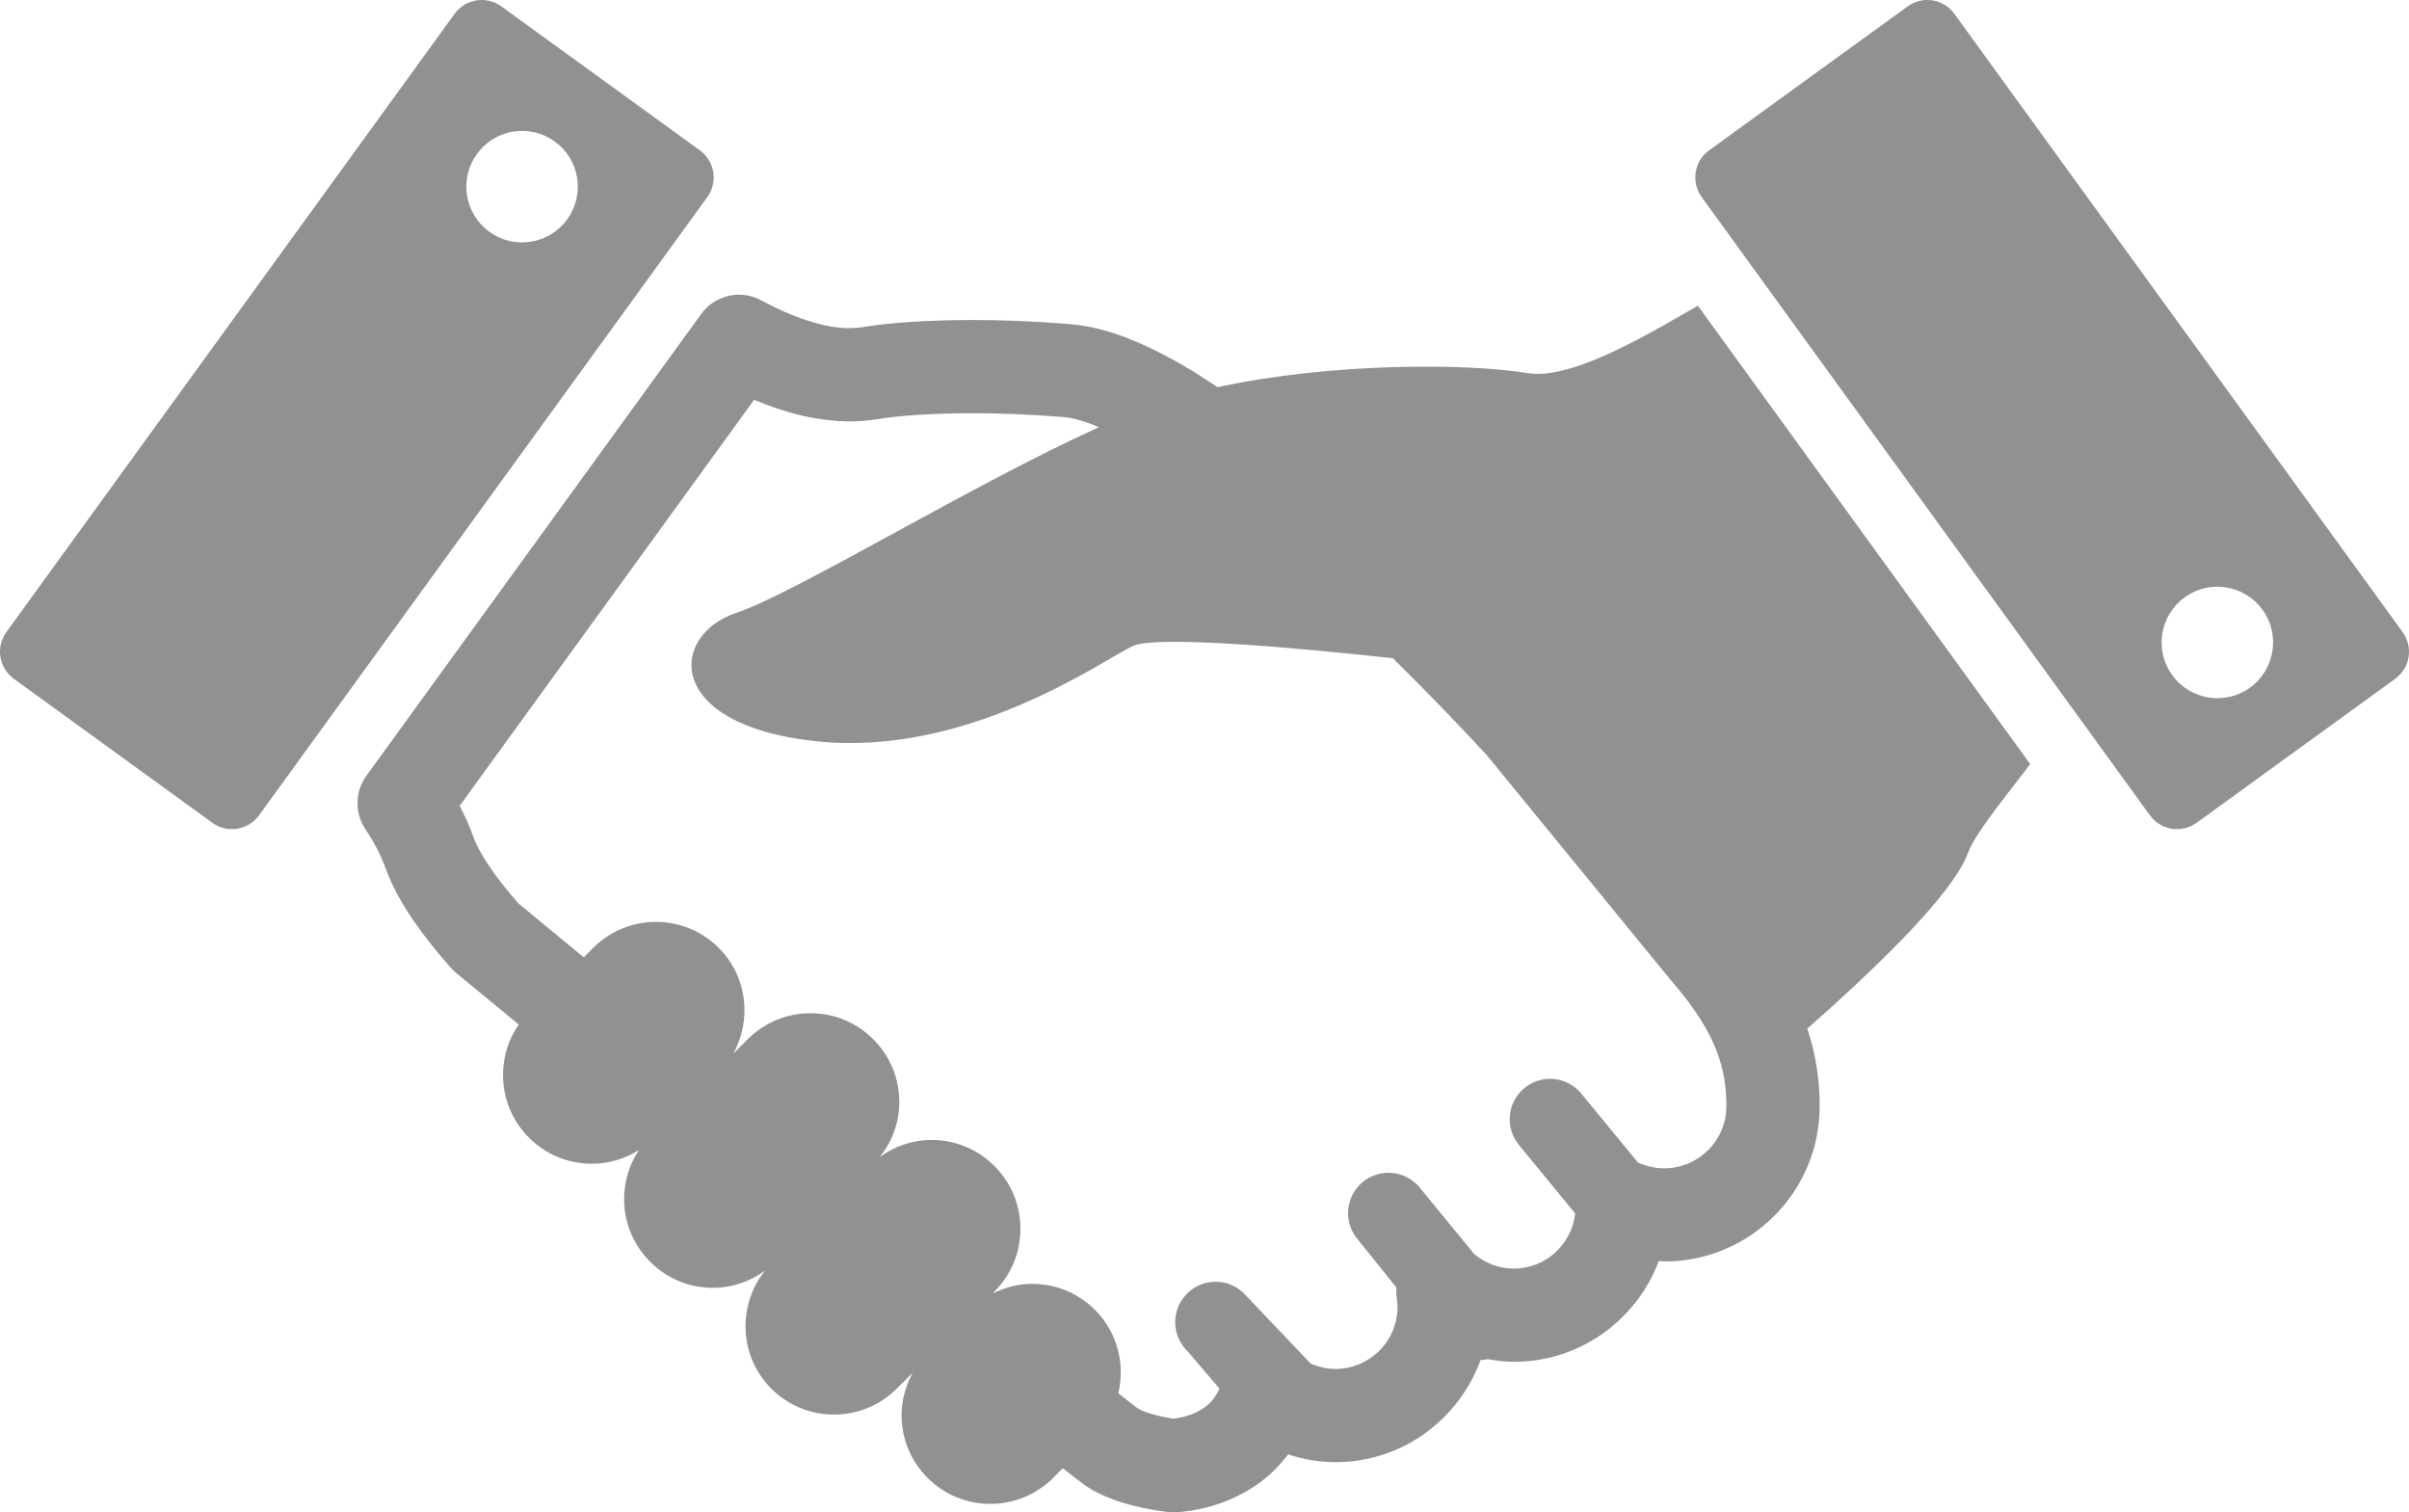
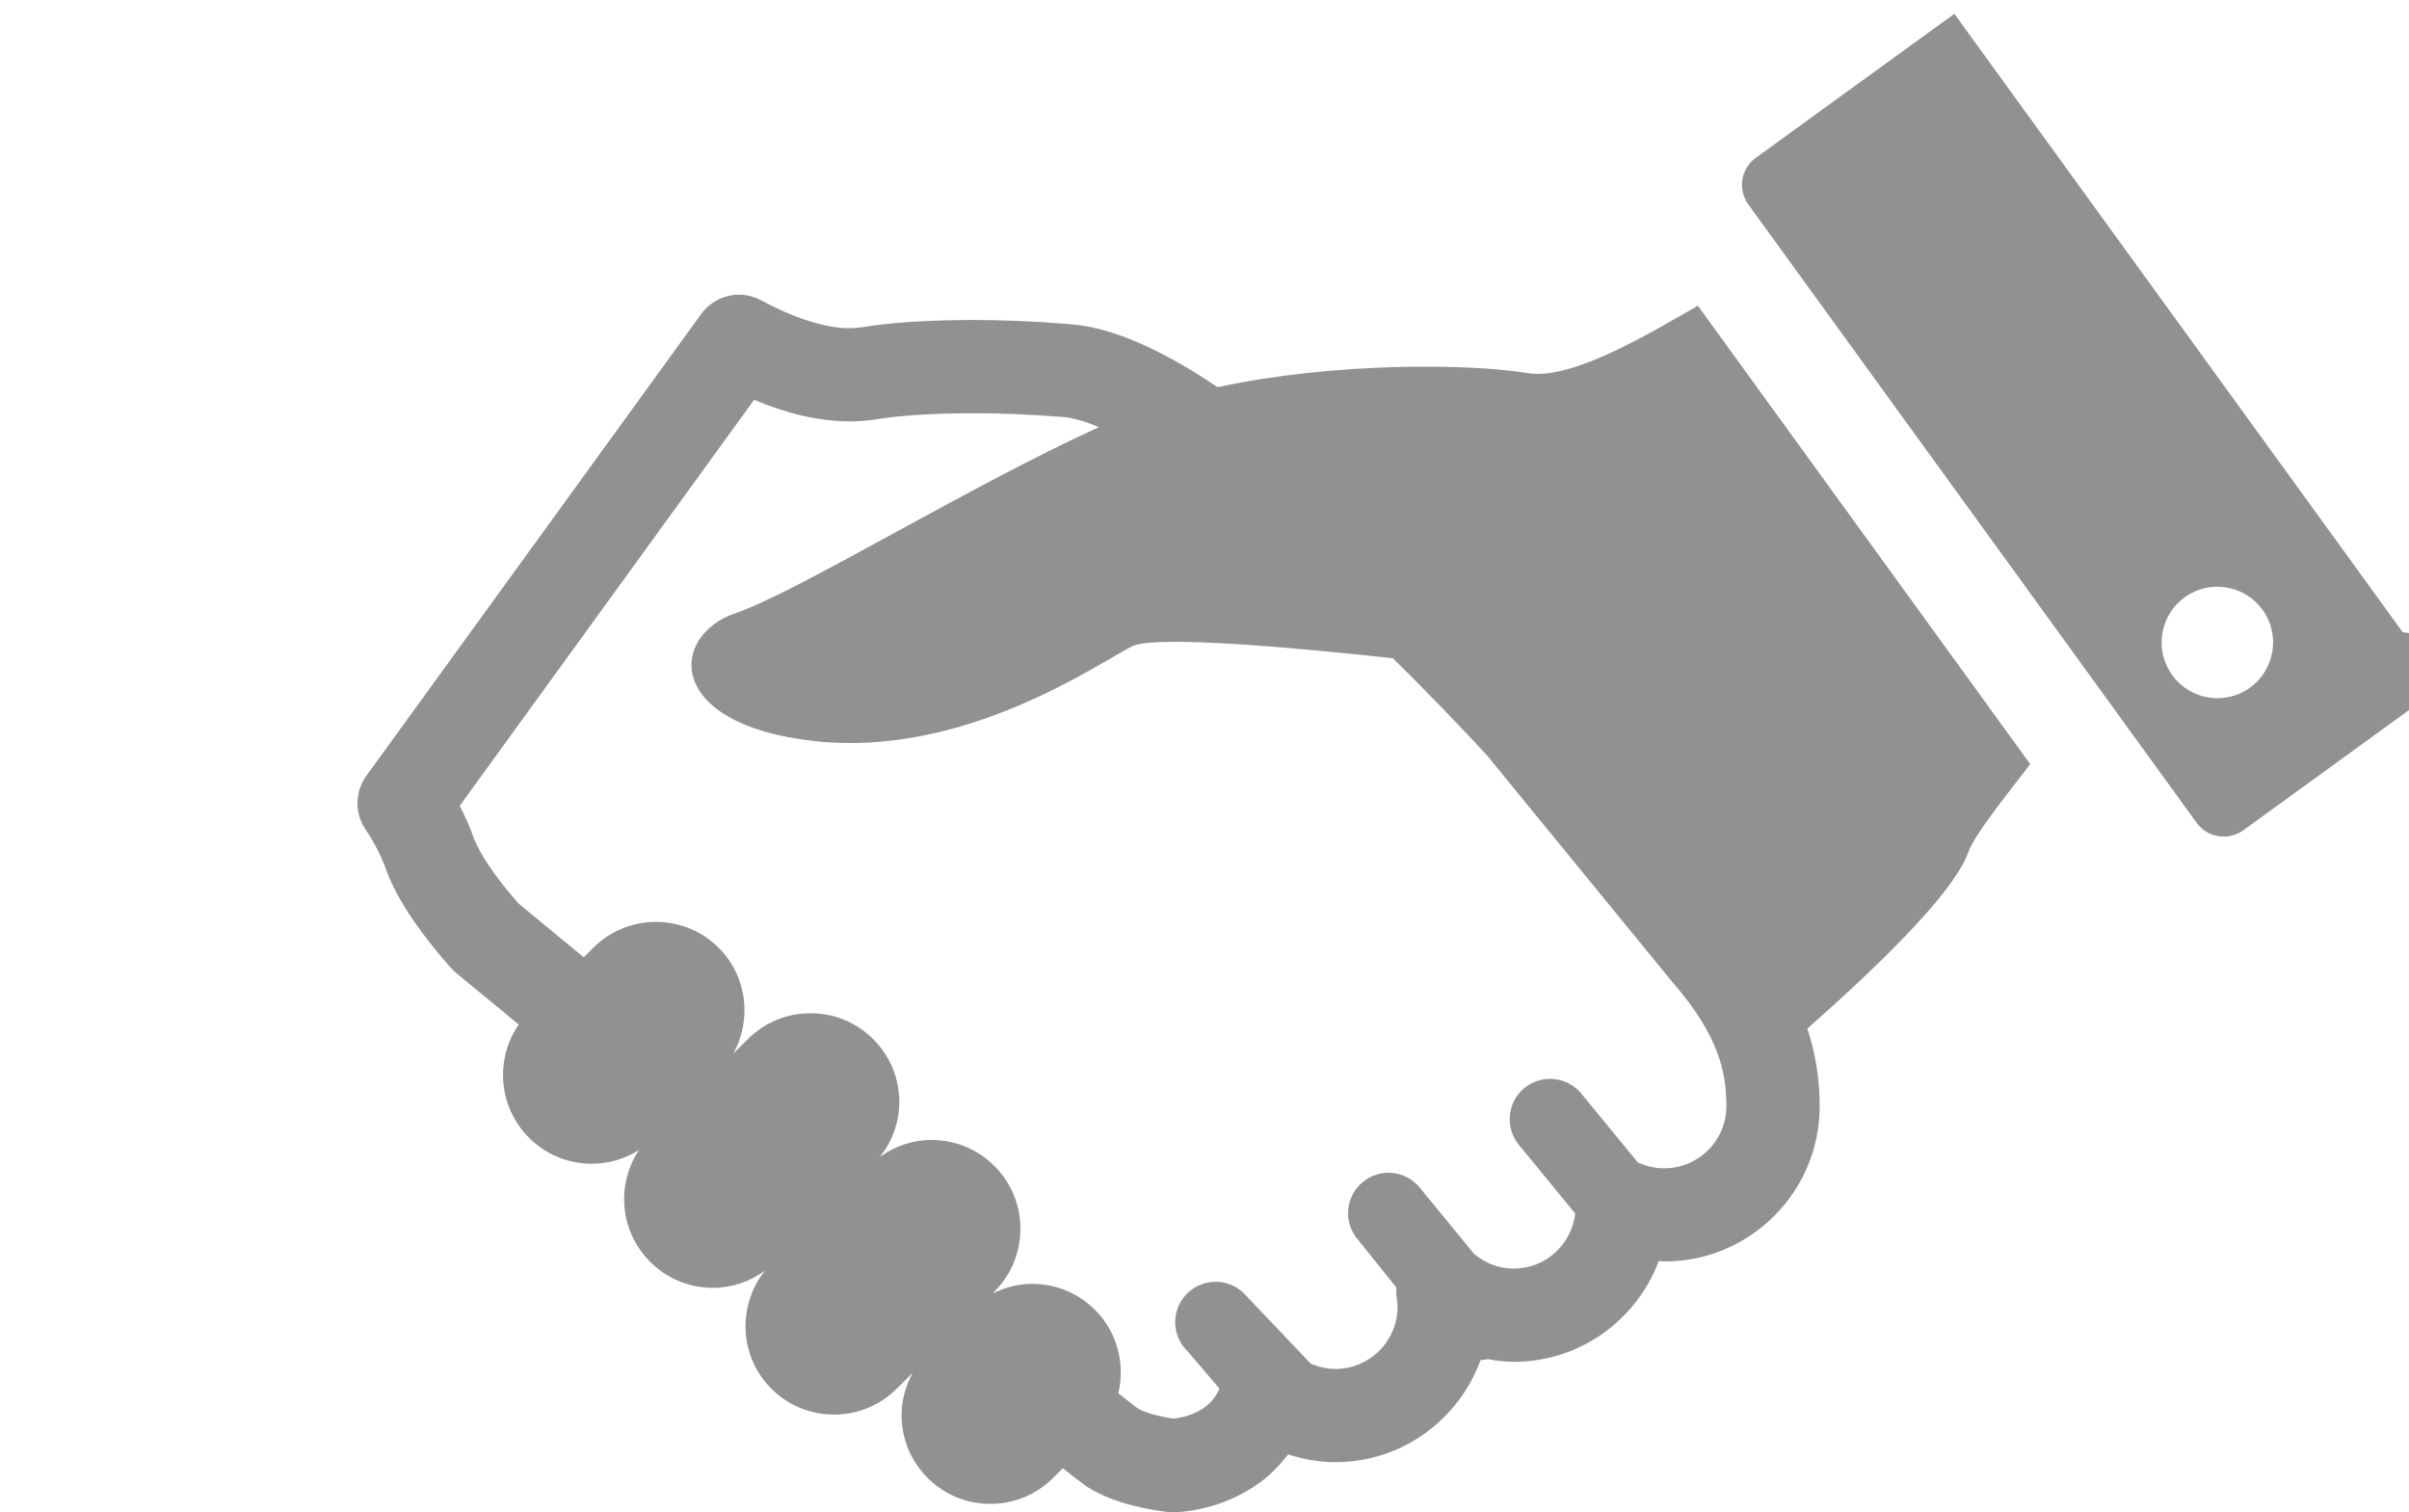
<svg xmlns="http://www.w3.org/2000/svg" id="_レイヤー_1" data-name="レイヤー_1" version="1.1" viewBox="0 0 181.082 113.676">
  <defs>
    <style>
      .st0 {
        fill: #919193;
      }
    </style>
  </defs>
  <path class="st0" d="M114.841,28.047c-4.45-.74-14.694-.821-23.318,1.058-.552-.365-1.106-.742-1.652-1.078-1.667-1.021-3.302-1.884-4.926-2.535-1.575-.626-3.145-1.058-4.787-1.144v-.007c-2.46-.2-4.849-.289-7.044-.289-3.343.005-6.195.19-8.309.543h.008c-.292.045-.613.072-.961.072-1.826.022-4.354-.846-6.648-2.099-1.546-.829-3.462-.39-4.493,1.031l-25.173,34.715c-.857,1.181-.888,2.782-.08,4.0.639.957,1.173,1.951,1.525,2.945.507,1.403,1.241,2.678,2.088,3.919.848,1.235,1.816,2.434,2.827,3.578l.396.379s1.813,1.495,4.701,3.872c-.754,1.08-1.168,2.363-1.183,3.714-.018,1.781.656,3.468,1.904,4.743,1.268,1.295,2.962,2.007,4.774,2.007,1.269,0,2.482-.365,3.539-1.033-.706,1.065-1.099,2.306-1.113,3.611-.02,1.781.657,3.465,1.904,4.738,1.265,1.297,2.961,2.01,4.774,2.01,1.424,0,2.772-.464,3.909-1.292-2.069,2.595-1.957,6.38.422,8.814,1.265,1.292,2.96,2.005,4.77,2.005h.001c1.756,0,3.416-.678,4.678-1.914l1.234-1.226c-.517.947-.825,1.998-.838,3.105-.018,1.783.656,3.467,1.904,4.742,1.267,1.292,2.962,2.005,4.774,2.005,1.755,0,3.413-.676,4.687-1.919l.751-.762c.376.296.719.562.999.78.229.173.424.321.603.449l.265.187.376.232c1.412.774,2.762,1.11,3.836,1.346.535.111.994.187,1.334.234l.415.054.129.012.049.005.031.005.033.002.045.002c.041,0,.021.005.235.01l.253-.01c2.352-.173,4.579-.982,6.406-2.377.727-.557,1.364-1.231,1.934-1.968,1.126.365,2.318.582,3.559.582,5.032-.002,9.267-3.211,10.907-7.675.182-.012.364-.02.544-.066.639.116,1.286.2,1.957.2,4.993-.005,9.219-3.152,10.886-7.557.011-.01.022-.014.033-.022l.392.037c6.45,0,11.672-5.226,11.674-11.673.004-1.791-.244-3.771-.926-5.83,4.427-3.911,10.914-9.954,12.087-13.234.565-1.578,3.74-5.364,4.662-6.654l-24.977-34.446c-3.186,1.804-9.367,5.637-12.784,5.064ZM129.771,83.145c-.004,2.577-2.089,4.664-4.666,4.669-.639,0-1.235-.128-1.791-.36-.056-.025-.114-.03-.169-.047l-4.328-5.266c-1.095-1.268-3.013-1.41-4.282-.316-1.27,1.095-1.41,3.014-.314,4.284l4.186,5.102c-.268,2.321-2.218,4.138-4.613,4.141-1.137-.002-2.145-.407-2.971-1.085l-4.154-5.066c-1.096-1.268-3.014-1.408-4.283-.313-1.27,1.095-1.41,3.014-.315,4.281l2.894,3.606c-.005.224-.027.449.012.673.051.284.074.54.074.777-.004,2.58-2.09,4.664-4.666,4.669-.673,0-1.293-.155-1.866-.407l-5.063-5.322c-1.222-1.149-3.143-1.09-4.293.133-1.151,1.221-1.091,3.145.129,4.291l2.376,2.787c-.238.511-.555.972-1.037,1.346-.618.474-1.467.799-2.434.908-.282-.042-.666-.106-1.122-.214-.566-.128-1.163-.338-1.472-.501-.107-.079-.381-.281-.777-.592-.225-.173-.48-.37-.763-.597.513-2.155-.04-4.518-1.703-6.22-1.267-1.295-2.962-2.007-4.774-2.007-1.019,0-1.995.251-2.893.688l-.027-.022.031-.035c1.274-1.248,1.987-2.915,2.006-4.7.018-1.783-.659-3.468-1.906-4.74-1.265-1.292-2.962-2.007-4.772-2.007-1.416,0-2.757.458-3.889,1.277.916-1.154,1.448-2.555,1.464-4.052.02-1.783-.657-3.468-1.904-4.74-1.266-1.297-2.962-2.01-4.773-2.01-1.755,0-3.413.676-4.676,1.914l-1.126,1.12c1.389-2.516,1.068-5.737-1.041-7.892-1.268-1.295-2.963-2.007-4.775-2.007-1.755,0-3.413.676-4.678,1.914l-.745.747c-.529-.437-1.048-.863-1.507-1.241-1.724-1.416-2.911-2.397-3.389-2.792-.806-.92-1.553-1.845-2.136-2.703-.626-.908-1.07-1.749-1.27-2.318-.294-.824-.644-1.598-1.025-2.333l22.129-30.515c2.188.915,4.581,1.603,7.165,1.621.688,0,1.392-.05,2.106-.168h.009c1.473-.251,4.1-.449,7.146-.444,2.009-.005,4.219.079,6.478.261l.154.01c.555.015,1.479.212,2.601.666l.254.116c-9.453,4.269-22.85,12.482-27.252,13.951-5.027,1.675-5.448,8.38,5.864,9.636,11.314,1.26,21.369-5.867,23.882-7.12,1.804-.903,13.266.2,19.614.895,2.799,2.765,5.253,5.33,7.042,7.268l13.943,17.046.062.069c1.787,2.069,2.756,3.748,3.306,5.189.544,1.44.709,2.683.713,4.096Z" />
-   <path class="st0" d="M180.601,47.508L146.907,1.039c-.815-1.127-2.386-1.374-3.511-.56l-14.924,10.822c-1.125.814-1.375,2.387-.559,3.512l33.694,46.469c.815,1.125,2.386,1.376,3.511.562l14.927-10.824c1.123-.817,1.374-2.388.556-3.512ZM169.136,51.683c-1.872,1.356-4.493.937-5.853-.935-1.358-1.872-.939-4.491.935-5.85,1.873-1.359,4.492-.94,5.851.929,1.358,1.874.94,4.496-.933,5.855Z" />
-   <path class="st0" d="M52.612,11.301L37.684.479c-1.122-.814-2.694-.567-3.511.56L.479,47.508c-.816,1.125-.562,2.696.56,3.512l14.924,10.824c1.125.814,2.695.562,3.509-.562L53.168,14.813c.816-1.125.566-2.698-.556-3.512ZM42.637,16.49c-1.358,1.872-3.978,2.291-5.851.932-1.874-1.356-2.292-3.981-.934-5.85,1.357-1.874,3.978-2.294,5.851-.934,1.876,1.358,2.29,3.977.934,5.852Z" />
+   <path class="st0" d="M180.601,47.508L146.907,1.039l-14.924,10.822c-1.125.814-1.375,2.387-.559,3.512l33.694,46.469c.815,1.125,2.386,1.376,3.511.562l14.927-10.824c1.123-.817,1.374-2.388.556-3.512ZM169.136,51.683c-1.872,1.356-4.493.937-5.853-.935-1.358-1.872-.939-4.491.935-5.85,1.873-1.359,4.492-.94,5.851.929,1.358,1.874.94,4.496-.933,5.855Z" />
</svg>